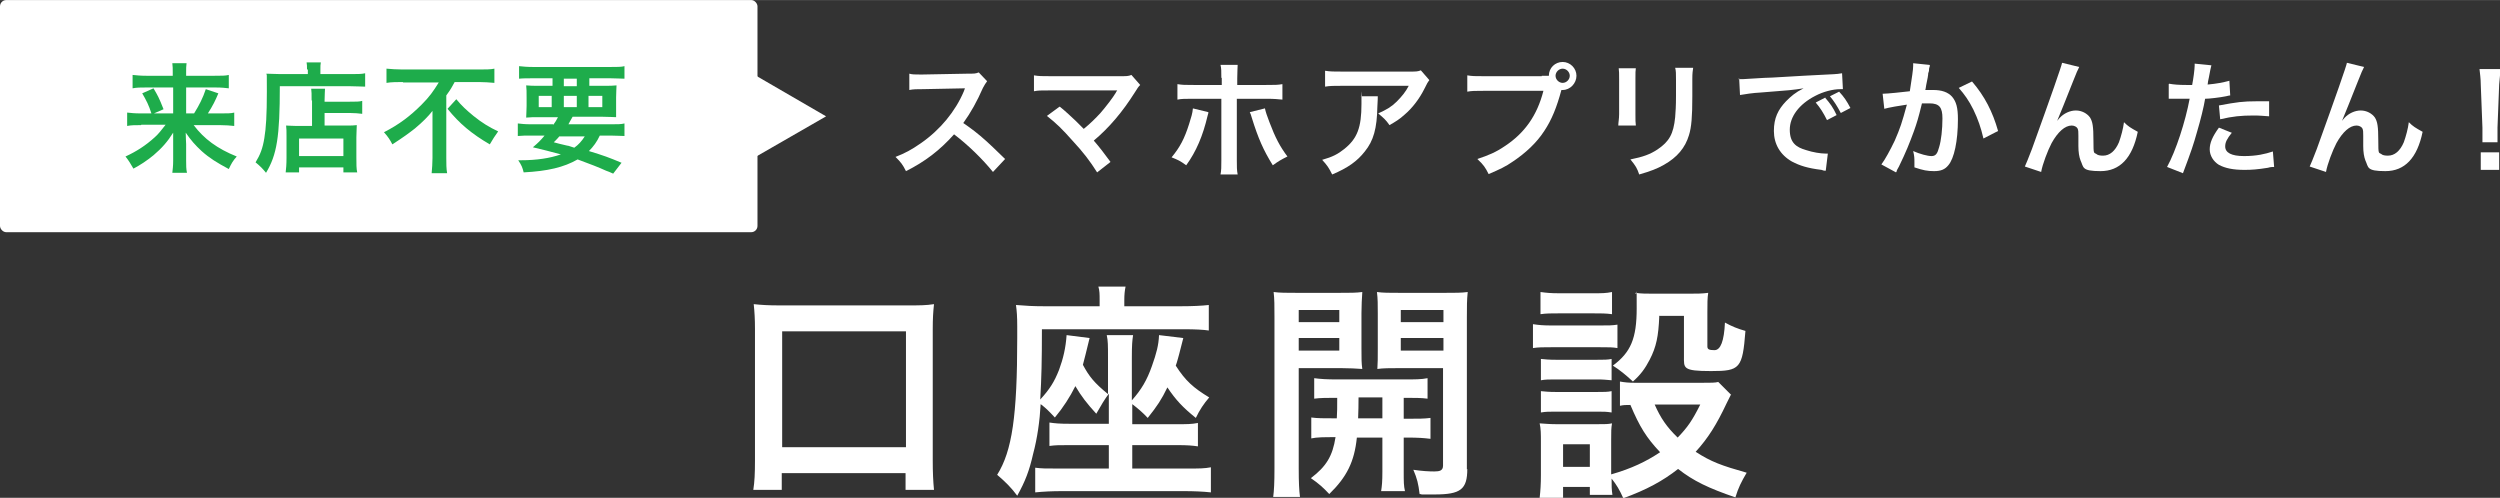
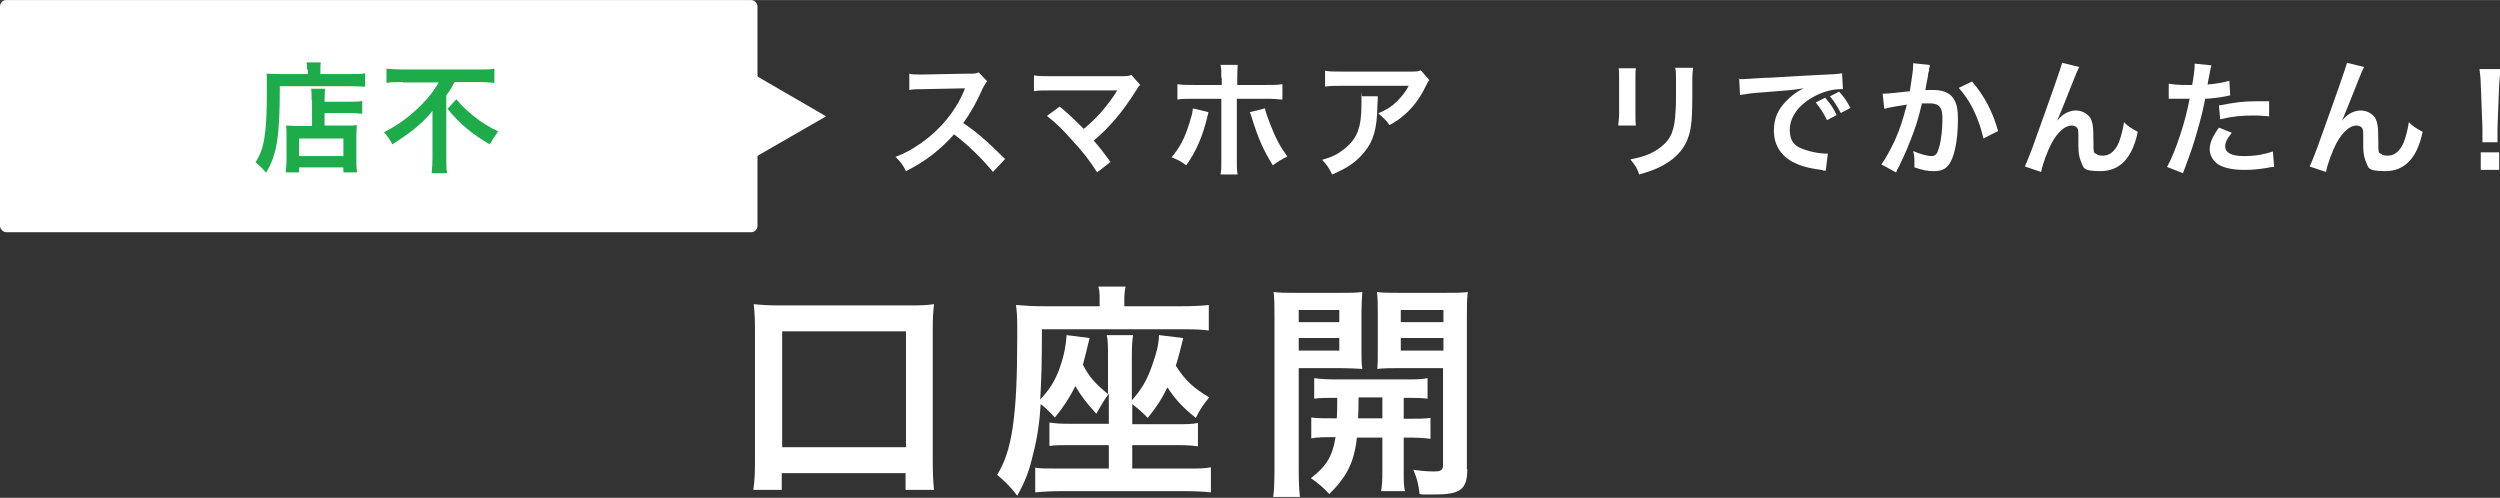
<svg xmlns="http://www.w3.org/2000/svg" id="_レイヤー_2" data-name="レイヤー 2" width="210.9mm" height="42mm" viewBox="0 0 597.7 119">
  <rect x="0" y="0" width="597.7" height="119" fill="#333333" stroke="none" />
  <defs>
    <style>
      .cls-1 {
        fill: #fff;
      }

      .cls-1, .cls-2 {
        stroke-width: 0px;
      }

      .cls-2 {
        fill: #1eac4b;
      }
    </style>
  </defs>
  <g id="_レイヤー_1-2" data-name="レイヤー 1">
    <g>
      <g>
        <path class="cls-1" d="M237.4,41.1c-2.5-3.1-6-6.5-9.3-9-3.4,3.8-6.9,6.5-11.5,8.8-.8-1.6-1.2-2.1-2.5-3.4,2.3-.9,3.8-1.7,6.1-3.3,4.6-3.2,8.2-7.6,10.2-12.3l.3-.8q-.5,0-10,.2c-1.5,0-2.3,0-3.3.2v-3.9c.7.2,1.3.2,2.5.2h.7l10.7-.2c1.7,0,1.9,0,2.7-.3l2,2.1c-.4.5-.6.9-1,1.6-1.4,3.2-2.9,5.9-4.7,8.4,1.9,1.3,3.5,2.5,5.6,4.4q.8.7,4.4,4.2l-2.9,3.1Z" />
        <path class="cls-1" d="M253.4,25.5c1.6,1.3,2.5,2.2,3.8,3.4q1.7,1.7,1.9,1.9c1.6-1.3,2.8-2.5,4-3.8,1.3-1.5,3-3.7,3.7-4.9q0-.2.2-.3t0-.2c-.3,0-.8,0-1.4,0h-14.5c-2.5,0-2.8,0-3.9.2v-3.8c1.2.2,1.9.2,3.9.2h16.9c1.3,0,1.8,0,2.5-.3l2.1,2.4c-.5.5-.6.7-1.3,1.8-2.9,4.6-6.1,8.4-9.8,11.5,1.3,1.5,2.4,2.9,4,5.1l-3.2,2.5c-1.7-2.7-3.3-4.8-5.9-7.6-2.3-2.6-3.8-4.1-6.1-5.9l3-2.2Z" />
        <path class="cls-1" d="M288.9,26.8c0,.4-.1.4-.2.9-1.1,4.7-2.7,8.5-5.1,11.8-1.5-1.1-2-1.3-3.5-1.9,2-2.4,3.1-4.5,4.2-8,.5-1.6.8-2.5.9-3.7l3.7.9ZM292,18.6c0-1.5,0-2.3-.2-3.1h4.1c0,.9-.1,1.3-.1,3.2v1.6h6.9c2.1,0,2.8,0,3.9-.2v3.7c-1.1-.1-1.9-.2-3.9-.2h-7v14.7c0,1.5,0,2.4.2,3.4h-4.1c.2-1,.2-1.8.2-3.4v-14.7h-6.7c-2,0-2.8,0-3.8.2v-3.7c1.2.2,1.8.2,3.9.2h6.7v-1.7ZM302.4,25.8c.2,1,.5,1.8,1.1,3.4,1.4,3.7,2.5,5.8,4.3,8.2-1.6.8-2.1,1.1-3.5,2.1-2.3-3.7-3.5-6.5-5-11.3-.2-.8-.3-.9-.5-1.4l3.6-.9Z" />
        <path class="cls-1" d="M329.4,23c0,.6,0,.6-.1,2.5-.1,5.2-.9,8.1-3,10.7-1.8,2.3-4,3.9-7.8,5.5-.8-1.6-1.2-2.2-2.4-3.5,2.5-.7,3.8-1.4,5.3-2.6,3.1-2.5,4.1-5.1,4.1-10.8s0-1.2-.2-1.8h4.1ZM341.7,19.2c-.4.5-.4.5-1.2,2.1-1.1,2.2-2.8,4.5-4.7,6.1-1.2,1.1-2.2,1.7-3.6,2.5-.9-1.3-1.4-1.7-2.7-2.8,2-.9,3.2-1.6,4.4-2.8,1.2-1.2,2.2-2.4,2.9-3.8h-15.9c-2.1,0-2.9,0-4.1.2v-3.8c1.2.2,2.1.2,4.2.2h15.8c1.8,0,2.1,0,2.9-.3l2,2.3Z" />
-         <path class="cls-1" d="M368.6,18.1c.5,0,1,0,1.7,0,0-1.9,1.5-3.3,3.3-3.3s3.3,1.5,3.3,3.3-1.5,3.4-3.3,3.4-.1,0-.3,0c-1.1,4.1-2.3,7.1-4.1,9.8-1.8,2.8-4.5,5.3-7.5,7.3-1.7,1.2-3.2,1.9-5.8,3-.8-1.6-1.2-2.2-2.7-3.6,2.7-.9,4.4-1.6,6.6-3.1,4.7-3.1,7.7-7.3,9.2-13.2h-14.4c-2,0-2.7,0-3.8.2v-3.9c1.2.2,1.8.2,3.9.2h13.9ZM371.9,18.1c0,.9.8,1.7,1.7,1.7s1.7-.8,1.7-1.7-.8-1.7-1.7-1.7-1.7.8-1.7,1.7Z" />
        <path class="cls-1" d="M391.1,16.2c-.1.8-.1,1.1-.1,2.7v8.4c0,1.5,0,1.9.1,2.7h-4.2c0-.7.2-1.6.2-2.7v-8.3c0-1.5,0-1.9-.1-2.7h4.1ZM404.8,16.2c-.1.8-.2,1.1-.2,2.8v4.1c0,4.7-.2,7.3-.8,9.2-.9,3-2.8,5.3-6,7.1-1.6.9-3.1,1.5-5.9,2.3-.5-1.5-.8-2-2.1-3.6,3-.6,4.7-1.2,6.5-2.4,2.8-1.9,3.8-3.7,4.2-7.7.1-1.3.2-2.6.2-5.1v-3.8c0-1.5,0-2.2-.2-2.9h4.2Z" />
        <path class="cls-1" d="M415.6,18.9c.7,0,1,0,1.2,0q.5,0,5-.3c1.7,0,6.7-.4,15.1-.8,2.5-.1,2.9-.2,3.5-.3l.2,3.8q-.3,0-.6,0c-1.8,0-4.1.6-6,1.6-3.9,2-6.1,5-6.1,8.1s1.5,4.2,4,4.9c1.5.5,3.4.8,4.5.8s.3,0,.6,0l-.5,4.1c-.4,0-.5,0-1-.2-3.3-.4-5.2-1-7.1-2-2.8-1.6-4.3-4.2-4.3-7.3s1-5.1,2.9-7.1c1.2-1.2,2.2-2.1,4.2-3.1-2.5.4-3.6.5-10.2,1-2,.1-3.8.4-5,.6l-.2-4ZM436.4,23.4c1.2,1.4,1.8,2.2,2.7,4.1l-2.3,1.2c-.9-1.8-1.6-2.9-2.7-4.2l2.3-1.2ZM440.1,27c-.9-1.7-1.6-2.8-2.6-4l2.2-1.1c1.2,1.3,1.8,2.2,2.7,3.9l-2.3,1.2Z" />
        <path class="cls-1" d="M461.4,15.6c0,.3-.2.6-.2.9,0,.4,0,.5-.2,1q0,.6-.5,2.9c-.1.7-.1.7-.2,1.1.9,0,1.3,0,1.9,0,2,0,3.5.5,4.5,1.6,1,1.2,1.4,2.6,1.4,5.4,0,5.2-.9,9.4-2.3,11-.8,1-1.8,1.4-3.4,1.4s-2.6-.2-4.7-.9c0-.6,0-1,0-1.3,0-.8,0-1.4-.3-2.6,1.6.7,3.4,1.2,4.4,1.2s1.4-.6,1.8-2.1c.5-1.6.8-4.3.8-6.9s-.7-3.6-3.1-3.6-1.1,0-1.8,0c-.9,3.7-1.2,4.6-1.9,6.6-1.1,3-1.9,5-3.6,8.5q-.2.3-.5.9c0,.2,0,.2-.2.5l-3.5-1.9c.9-1.2,2.1-3.4,3.2-5.7,1.3-3,1.7-4.2,2.9-8.6-1.5.2-4.4.7-5.4,1l-.4-3.6c1.1,0,4.8-.4,6.5-.6.5-3.3.8-5.1.8-6.1v-.6l3.9.4ZM471.5,19.5c3,3.5,4.9,7.2,6.2,11.8l-3.5,1.8c-.6-2.6-1.3-4.6-2.4-6.9-1.1-2.2-2.1-3.6-3.5-5.2l3.1-1.5Z" />
        <path class="cls-1" d="M491.8,28.9q.2-.2.6-.7c1-1.1,2.5-1.8,3.9-1.8s2.7.7,3.4,1.7c.6,1,.8,2.1.8,5.5s.1,2.8.7,3.2c.3.3.9.4,1.6.4,1.6,0,2.9-1.1,3.8-3.2.5-1.4,1-3.2,1.2-4.8,1,1,1.5,1.3,3.3,2.3-1.3,6.3-4.3,9.4-8.9,9.4s-4-.9-4.8-2.6c-.3-.8-.5-1.9-.5-3.4v-.3c0-1.1,0-1.8,0-2.1,0-.9,0-1.4-.2-1.8-.2-.4-.8-.7-1.4-.7-1.6,0-3.3,1.5-4.8,4.2-.9,1.7-2.2,5.1-2.5,6.9l-3.9-1.3c.4-.9.7-1.6,1.7-4.2q7-19.4,7.2-20.6l4.1,1c-.4.8-.6,1.2-1.5,3.5-1.7,4.4-3.1,7.7-3.7,9.2h0Z" />
        <path class="cls-1" d="M518.6,20c1.1.2,2.3.3,4.1.3s.7,0,1.4,0c.3-1.5.6-3.8.6-4.6s0-.3,0-.5l4,.4q-.2.7-.6,2.9c-.2.8-.2,1-.3,1.7,2.2-.2,3.7-.5,5.2-.9l.2,3.5q-.2,0-1,.2c-1.5.3-4,.6-5,.6-.3,1.9-1.1,5.1-1.9,7.8-.9,3.2-1.4,4.7-3.4,10l-3.8-1.5c2.1-3.8,4.4-10.9,5.4-16.3-.2,0-.3,0-.4,0h-1.8c-.2,0-.5,0-1,0-.5,0-1,0-1.2,0s-.3,0-.6,0v-3.5ZM533.6,31.7c-1.2,1.5-1.6,2.3-1.6,3.3,0,1.5,1.5,2.3,4.5,2.3s5.1-.5,6.9-1.1l.3,3.7c-.5,0-.8,0-1.5.2-2.5.4-3.9.5-5.6.5-2.7,0-4.6-.4-6.1-1.2-1.3-.8-2.2-2.2-2.2-3.7s.6-3,2.2-5.2l3,1.2ZM542.6,27.8c-1.5-.1-2.3-.2-3.8-.2-3,0-5,.2-8,.9l-.3-3.3c4.3-.8,5.8-1,9-1s1.1,0,3,0v3.6Z" />
        <path class="cls-1" d="M559.9,28.9q.2-.2.6-.7c1-1.1,2.5-1.8,3.9-1.8s2.7.7,3.4,1.7c.6,1,.8,2.1.8,5.5s.1,2.8.7,3.2c.3.3.9.4,1.6.4,1.6,0,2.9-1.1,3.8-3.2.5-1.4,1-3.2,1.2-4.8,1,1,1.5,1.3,3.3,2.3-1.3,6.3-4.3,9.4-8.9,9.4s-4-.9-4.8-2.6c-.3-.8-.5-1.9-.5-3.4v-.3c0-1.1,0-1.8,0-2.1,0-.9,0-1.4-.2-1.8-.2-.4-.8-.7-1.4-.7-1.6,0-3.3,1.5-4.8,4.2-.9,1.7-2.2,5.1-2.5,6.9l-3.9-1.3c.4-.9.7-1.6,1.7-4.2q7-19.4,7.2-20.6l4.1,1c-.4.8-.6,1.2-1.5,3.5-1.7,4.4-3.1,7.7-3.7,9.2h0Z" />
        <path class="cls-1" d="M593.5,34c0-.6,0-.9,0-1.3s0-.3,0-2.2l-.4-10.3c0-1.3-.2-2.8-.3-3.7h5c0,.8-.2,2.4-.3,3.7l-.4,10.3q0,1.8,0,2.2c0,.4,0,.7,0,1.3h-3.5ZM593.1,40.6v-4.2h4.4v4.2h-4.4Z" />
        <g>
          <rect class="cls-1" width="181.1" height="55.5" rx="1.5" ry="1.5" />
          <g>
-             <path class="cls-2" d="M33.7,29.9c-1.4,0-2.3,0-3.3.2v-3.2c1,.1,1.7.2,3.3.2h2.5c-.6-1.9-1.2-3.1-2.2-4.8l2.7-1.2c1,1.7,1.3,2.2,2.4,5l-2.3,1h4.6v-6.2h-6.5c-1.3,0-2.2,0-3.2.2v-3.2c1,.1,1.9.2,3.3.2h6.3v-.8c0-.9,0-1.4-.1-2.2h3.4c-.1.7-.1,1.3-.1,2.2v.8h6.8c1.7,0,2.6,0,3.4-.2v3.2c-.9-.1-1.7-.2-3.2-.2h-7v6.2h1.9c1.3-2.1,2.1-3.7,2.8-5.8l3,1c-.7,1.7-1.3,2.9-2.5,4.8h3c1.7,0,2.5,0,3.3-.2v3.2c-1-.1-2-.2-3.4-.2h-6.3c2.5,3.3,5.6,5.6,10.3,7.5-.9,1-1.3,1.7-1.9,3-2.8-1.5-4.6-2.6-6.5-4.3-1.5-1.4-2.5-2.5-3.8-4.4,0,1.5.1,2.1.1,2.7v4c0,1.1,0,2,.2,2.9h-3.5c.1-.9.2-1.7.2-2.9v-4c0-.9,0-1.4,0-2.7-1.3,2.1-2.7,3.7-4.7,5.4-1.6,1.3-3.1,2.3-4.8,3.2-.7-1.2-1.1-1.9-1.9-2.9,2.6-1.2,4.8-2.6,7-4.6.9-.8,1.5-1.6,2.6-3h-5.8Z" />
            <path class="cls-2" d="M73.4,16.6c0-.8,0-1.2-.1-1.7h3.4c-.1.5-.1.9-.1,1.8v1h7.1c1.7,0,2.8,0,3.6-.2v3.2c-.9,0-2.1-.1-3.5-.1h-16.9c0,12.1-.7,16.4-3.3,20.7-.9-1.1-1.3-1.5-2.5-2.5,1.1-1.8,1.7-3.3,2.1-5.8.4-2.4.6-5.5.6-11.1s0-3.3-.1-4.3c1,0,2.1.1,3.4.1h6.5v-1.1ZM74.5,24c0-1.6,0-2.1-.1-2.8h3.3c0,.7-.1,1.3-.1,2.8v.3h6c1.5,0,2.4,0,3-.2v3.1c-.8-.1-1.8-.2-2.9-.2h-6.1v3h5.2c1.2,0,1.8,0,2.5-.1,0,.9-.1,1.7-.1,2.9v4.7c0,1.8,0,2.8.2,3.7h-3.3v-1.2h-10.6v1.2h-3.2c.1-.8.2-1.9.2-3.5v-5.2c0-1.1,0-1.8-.1-2.5.7,0,1.3.1,2.5.1h3.7v-6.1ZM71.5,37.3h10.6v-4.2h-10.6v4.2Z" />
            <path class="cls-2" d="M96.3,19.6c-1.2,0-2.8,0-3.9.2v-3.4c1.1.1,2.4.2,3.8.2h18.2c1.7,0,2.9,0,3.8-.2v3.4c-1.1-.1-2.5-.2-3.7-.2h-5.8c-.6,1.1-.9,1.7-2,3.2v15c0,1.3,0,2.5.2,3.6h-3.7c.1-1.1.2-2.4.2-3.6v-8.6c0-1,0-1.4,0-2.7-1,1.3-2.4,2.7-4.2,4.2-1.4,1.1-2.9,2.2-5.4,3.8-.5-1-1-1.8-2-2.9,3.7-1.9,6.3-3.9,9-6.6,1.9-1.9,2.8-3.2,4.1-5.3h-8.5ZM109,23.6c1.4,1.7,2.5,2.7,4.2,4.1,2.1,1.7,3.8,2.7,5.9,3.7-.8,1.1-1.3,1.9-2,3.1-4.3-2.5-7.3-5-10.1-8.5l2.1-2.3Z" />
-             <path class="cls-2" d="M132.3,29.8c.5-.7.7-1,1.1-1.8h-4.3c-1.5,0-2.4,0-3.3.1,0-.8.1-1.5.1-2.8v-2c0-1.3,0-2.1-.1-2.9.9.1,1.8.1,3.2.1h3.1v-1.8h-4.7c-1.3,0-2.4,0-3.3.1v-3c.9.1,1.9.2,3.5.2h18.2c1.7,0,2.8,0,3.5-.2v3c-.9,0-1.9-.1-3.3-.1h-5.1v1.8h3.3c1.5,0,2.4,0,3.2-.1,0,.8-.1,1.5-.1,2.9v1.9c0,1.4,0,2.1,0,2.8-.7,0-1.6-.1-3.2-.1h-7.2c-.6,1.1-.7,1.2-1,1.8h10.1c1.7,0,2.5,0,3.3-.2v3c-.9,0-1.9-.1-3.3-.1h-2.6c-.7,1.5-1.5,2.6-2.6,3.7,3.6,1.1,4.7,1.5,7.8,2.8l-2,2.6c-.7-.3-1.3-.6-1.7-.7q-2.4-1.1-6.8-2.7c-3.3,1.9-7.2,2.8-12.9,3.1-.3-1.2-.5-1.7-1.3-2.9h.6c3.9,0,7-.5,9.6-1.4-3.3-.9-3.8-1-6.7-1.7,1.3-1.1,1.8-1.6,2.8-2.8h-3.1c-1.4,0-2.3,0-3.3.1v-3c.8.1,1.7.2,3.3.2h5.1ZM128.8,22.9v2.7h3.1v-2.7h-3.1ZM133.8,32.5c-.4.5-.7.8-1.4,1.5q1,.3,3.2.8c.3,0,.7.2,1.7.5,1-.7,1.8-1.6,2.5-2.7h-6.1ZM134.8,20.6h3.1v-1.8h-3.1v1.8ZM134.8,25.6h3.1v-2.7h-3.1v2.7ZM140.7,25.6h3.3v-2.7h-3.3v2.7Z" />
          </g>
          <polygon class="cls-1" points="197.5 27.8 176.3 15.5 176.3 40 197.5 27.8" />
        </g>
      </g>
      <g>
        <path class="cls-1" d="M180.1,117.1c.3-1.9.4-3.9.4-7v-31.4c0-2.4-.1-4.1-.3-6,1.9.2,3.5.3,6.1.3h30.9c2.6,0,4.2,0,6.1-.3-.2,1.9-.3,3.4-.3,6v31.4c0,2.8.1,5,.3,7h-6.8v-4h-29.6v4h-6.9ZM187,106.9h29.6v-27.7h-29.6v27.7Z" />
        <path class="cls-1" d="M265.1,94.1c-1.1,1.5-1.8,2.7-3,4.8-2.2-2.4-3.6-4.2-5-6.6-1.3,2.6-2.9,5.1-4.9,7.5-1.7-1.8-2.1-2.2-3.4-3.2-.2,3.9-.8,8.2-1.8,11.9-.9,4-1.9,6.6-3.8,10-1.4-1.9-2.8-3.3-4.8-5,3.6-5.7,4.8-14.2,4.8-32.7v-2.8c0-2.4-.1-3.6-.3-5.1,2.3.2,4.2.3,6.6.3h13.4v-1.6c0-1.2,0-2.1-.3-3.1h6.5c-.2,1-.3,1.9-.3,3.2v1.5h13.7c2.4,0,4.8-.1,6.5-.3v6.1c-1.3-.2-3.4-.3-5.7-.3h-34.2c0,7.7-.1,11.5-.4,16.8,2.3-2.5,3.4-4.3,4.5-7.1,1-2.7,1.6-5.3,1.8-8.3l5.5.7c-.8,3.2-1.2,5-1.6,6.4,1.5,2.8,2.7,4.3,6,7v-8.7c0-3,0-4-.3-5.4h6.3c-.2,1.3-.3,2.3-.3,5.4v10.2c2.3-2.6,3.6-4.8,4.8-8.2,1.1-3.1,1.6-5,1.7-7.4l5.8.7q-.3,1.1-1,3.9c-.3,1-.4,1.6-.8,2.7,2.3,3.6,4.2,5.3,8,7.6-1.3,1.5-2.3,3-3.2,4.9-3.1-2.5-4.8-4.3-6.8-7.3-1.4,2.9-2.4,4.4-4.7,7.3-1.2-1.3-2.4-2.3-3.7-3.3v4.8h10.6c2.5,0,3.6,0,5.1-.3v5.6c-1.4-.2-2.4-.3-5.1-.3h-10.6v5.6h13.4c2.5,0,3.9,0,5.4-.3v6c-1.8-.2-4.1-.3-6.4-.3h-29.2c-2.3,0-4.4.1-6.4.3v-5.9c1.5.2,2.5.2,5.4.2h12.2v-5.6h-9.2c-2.8,0-3.5,0-5,.2v-5.6c1.4.2,2.3.3,5,.3h9.2v-7.2Z" />
        <path class="cls-1" d="M310.5,112.1c0,3.2.1,5.1.3,6.7h-6.4c.2-1.6.3-3.4.3-6.8v-36.1c0-2.8,0-4.4-.2-6.1,1.5.2,3,.2,5.6.2h10c2.8,0,4.1,0,5.6-.2-.1,1.6-.2,3.2-.2,5.1v8.4c0,2.5,0,3.5.2,4.9-1.4-.1-3.1-.2-5-.2h-10.2v24.1ZM310.5,77h9.7v-2.9h-9.7v2.9ZM310.5,83.8h9.7v-3h-9.7v3ZM319.6,100.1c.1-1.9.1-2.5.1-5-2.5,0-4,0-5.5.2v-4.9c1.5.2,3,.3,5.5.3h15.9c2.7,0,4.2,0,5.7-.3v4.9c-1.5-.2-3-.2-5.7-.2v5h.8c2.7,0,4.1,0,5.6-.2v5c-1.6-.2-3-.3-5.6-.3h-.8v8.1c0,2.5,0,3.4.3,4.7h-5.7c.2-1.3.3-2.3.3-4.7v-8.1h-6.1c-.6,5.8-2.4,9.4-6.6,13.5-1.4-1.5-2.5-2.5-4.4-3.8,3.7-2.8,5.2-5.3,5.9-9.8-2.8,0-4.4,0-5.8.3v-5c1.5.2,2.9.2,5.7.2h.5ZM324.8,95q0,2.5-.1,5h5.8v-5h-5.6ZM350.8,112.1c0,4.9-1.6,6.1-7.8,6.1s-1.7,0-3.6-.1c-.3-2.5-.6-3.7-1.5-5.8,2,.3,3.7.4,5,.4s2.1-.2,2.1-1.4v-23.3h-10.7c-1.9,0-3.7,0-5,.2.1-1.6.1-2.5.1-4.9v-8.4c0-2.1,0-3.5-.2-5.1,1.5.2,2.8.2,5.6.2h10.5c2.7,0,4.1,0,5.6-.2-.2,2-.2,3.3-.2,6.1v36.3ZM334.9,77h10.2v-2.9h-10.2v2.9ZM334.9,83.8h10.2v-3h-10.2v3Z" />
-         <path class="cls-1" d="M366.6,77.5c1.3.2,2.4.3,4.4.3h11.3c2.3,0,3.2,0,4.4-.2v5.6c-1.2-.2-1.9-.2-4.2-.2h-11.6c-2,0-3.1,0-4.4.2v-5.7ZM413.9,94.2q-.3.6-1.1,2.2c-2.4,5.1-4.4,8.3-7.4,11.6,3.7,2.4,6.2,3.3,12.2,5-1.3,2.2-2,3.6-2.7,5.9-6.4-2.2-10-3.9-13.7-6.8-3.7,2.9-7.6,5-13.1,7-.9-2-1.6-3.2-2.8-4.7,0,1.9,0,2.5.2,3.9h-5.4v-1.9h-6.4v2.6h-5.6c.2-1.7.3-3.4.3-5.4v-8.1c0-1.7,0-3-.3-4.3,1.4.1,2.5.2,4.2.2h9.4c2.1,0,2.7,0,3.7-.2-.2,1.2-.2,1.9-.2,4v8.2c4.9-1.4,8.4-3.1,11.7-5.3-3.3-3.5-4.9-6.1-7.1-11.3-1.1,0-1.6,0-2.5.2v-5.8c1.1.2,2.1.3,3.5.3h16.2c2.1,0,3.1,0,3.8-.2l3,3ZM368.3,69.8c1.5.2,2.4.3,4.6.3h7.9c2.2,0,3.1,0,4.6-.3v5.3c-1.5-.2-2.6-.2-4.6-.2h-7.9c-2,0-3.2,0-4.6.2v-5.3ZM368.4,85.8c1,.1,1.9.2,3.6.2h9.8c1.8,0,2.5,0,3.5-.2v5.1c-1.2-.1-1.9-.2-3.5-.2h-9.8c-1.7,0-2.5,0-3.6.2v-5.1ZM368.4,93.5c1,.1,1.9.2,3.6.2h9.8c1.8,0,2.5,0,3.5-.2v5.1c-1.3-.2-1.8-.2-3.6-.2h-9.7c-1.7,0-2.4,0-3.6.2v-5.1ZM373.7,111.6h6.4v-5.4h-6.4v5.4ZM396.7,75.6c-.2,4.8-.7,7.3-2.3,10.4-1.1,2.1-2.1,3.5-4,5.2-1.6-1.5-3.2-2.8-4.8-3.8,4.3-3.2,5.7-6.5,5.7-13.7s0-2.3-.3-3.7c1.4.2,2.6.2,4.3.2h8.4c1.9,0,3.2,0,4.7-.2-.2,1.2-.2,2.6-.2,4.7v8.1c0,.7.4.9,1.7.9q2.2,0,2.5-6.6c1.6.9,3.1,1.5,4.9,2-.7,9-1.3,9.6-8.2,9.6s-6.5-.7-6.5-3.6v-9.6h-6ZM395.6,96.7c1.4,3.2,2.9,5.4,5.5,7.9,2.4-2.5,3.5-4.1,5.4-7.9h-10.9Z" />
      </g>
    </g>
  </g>
</svg>